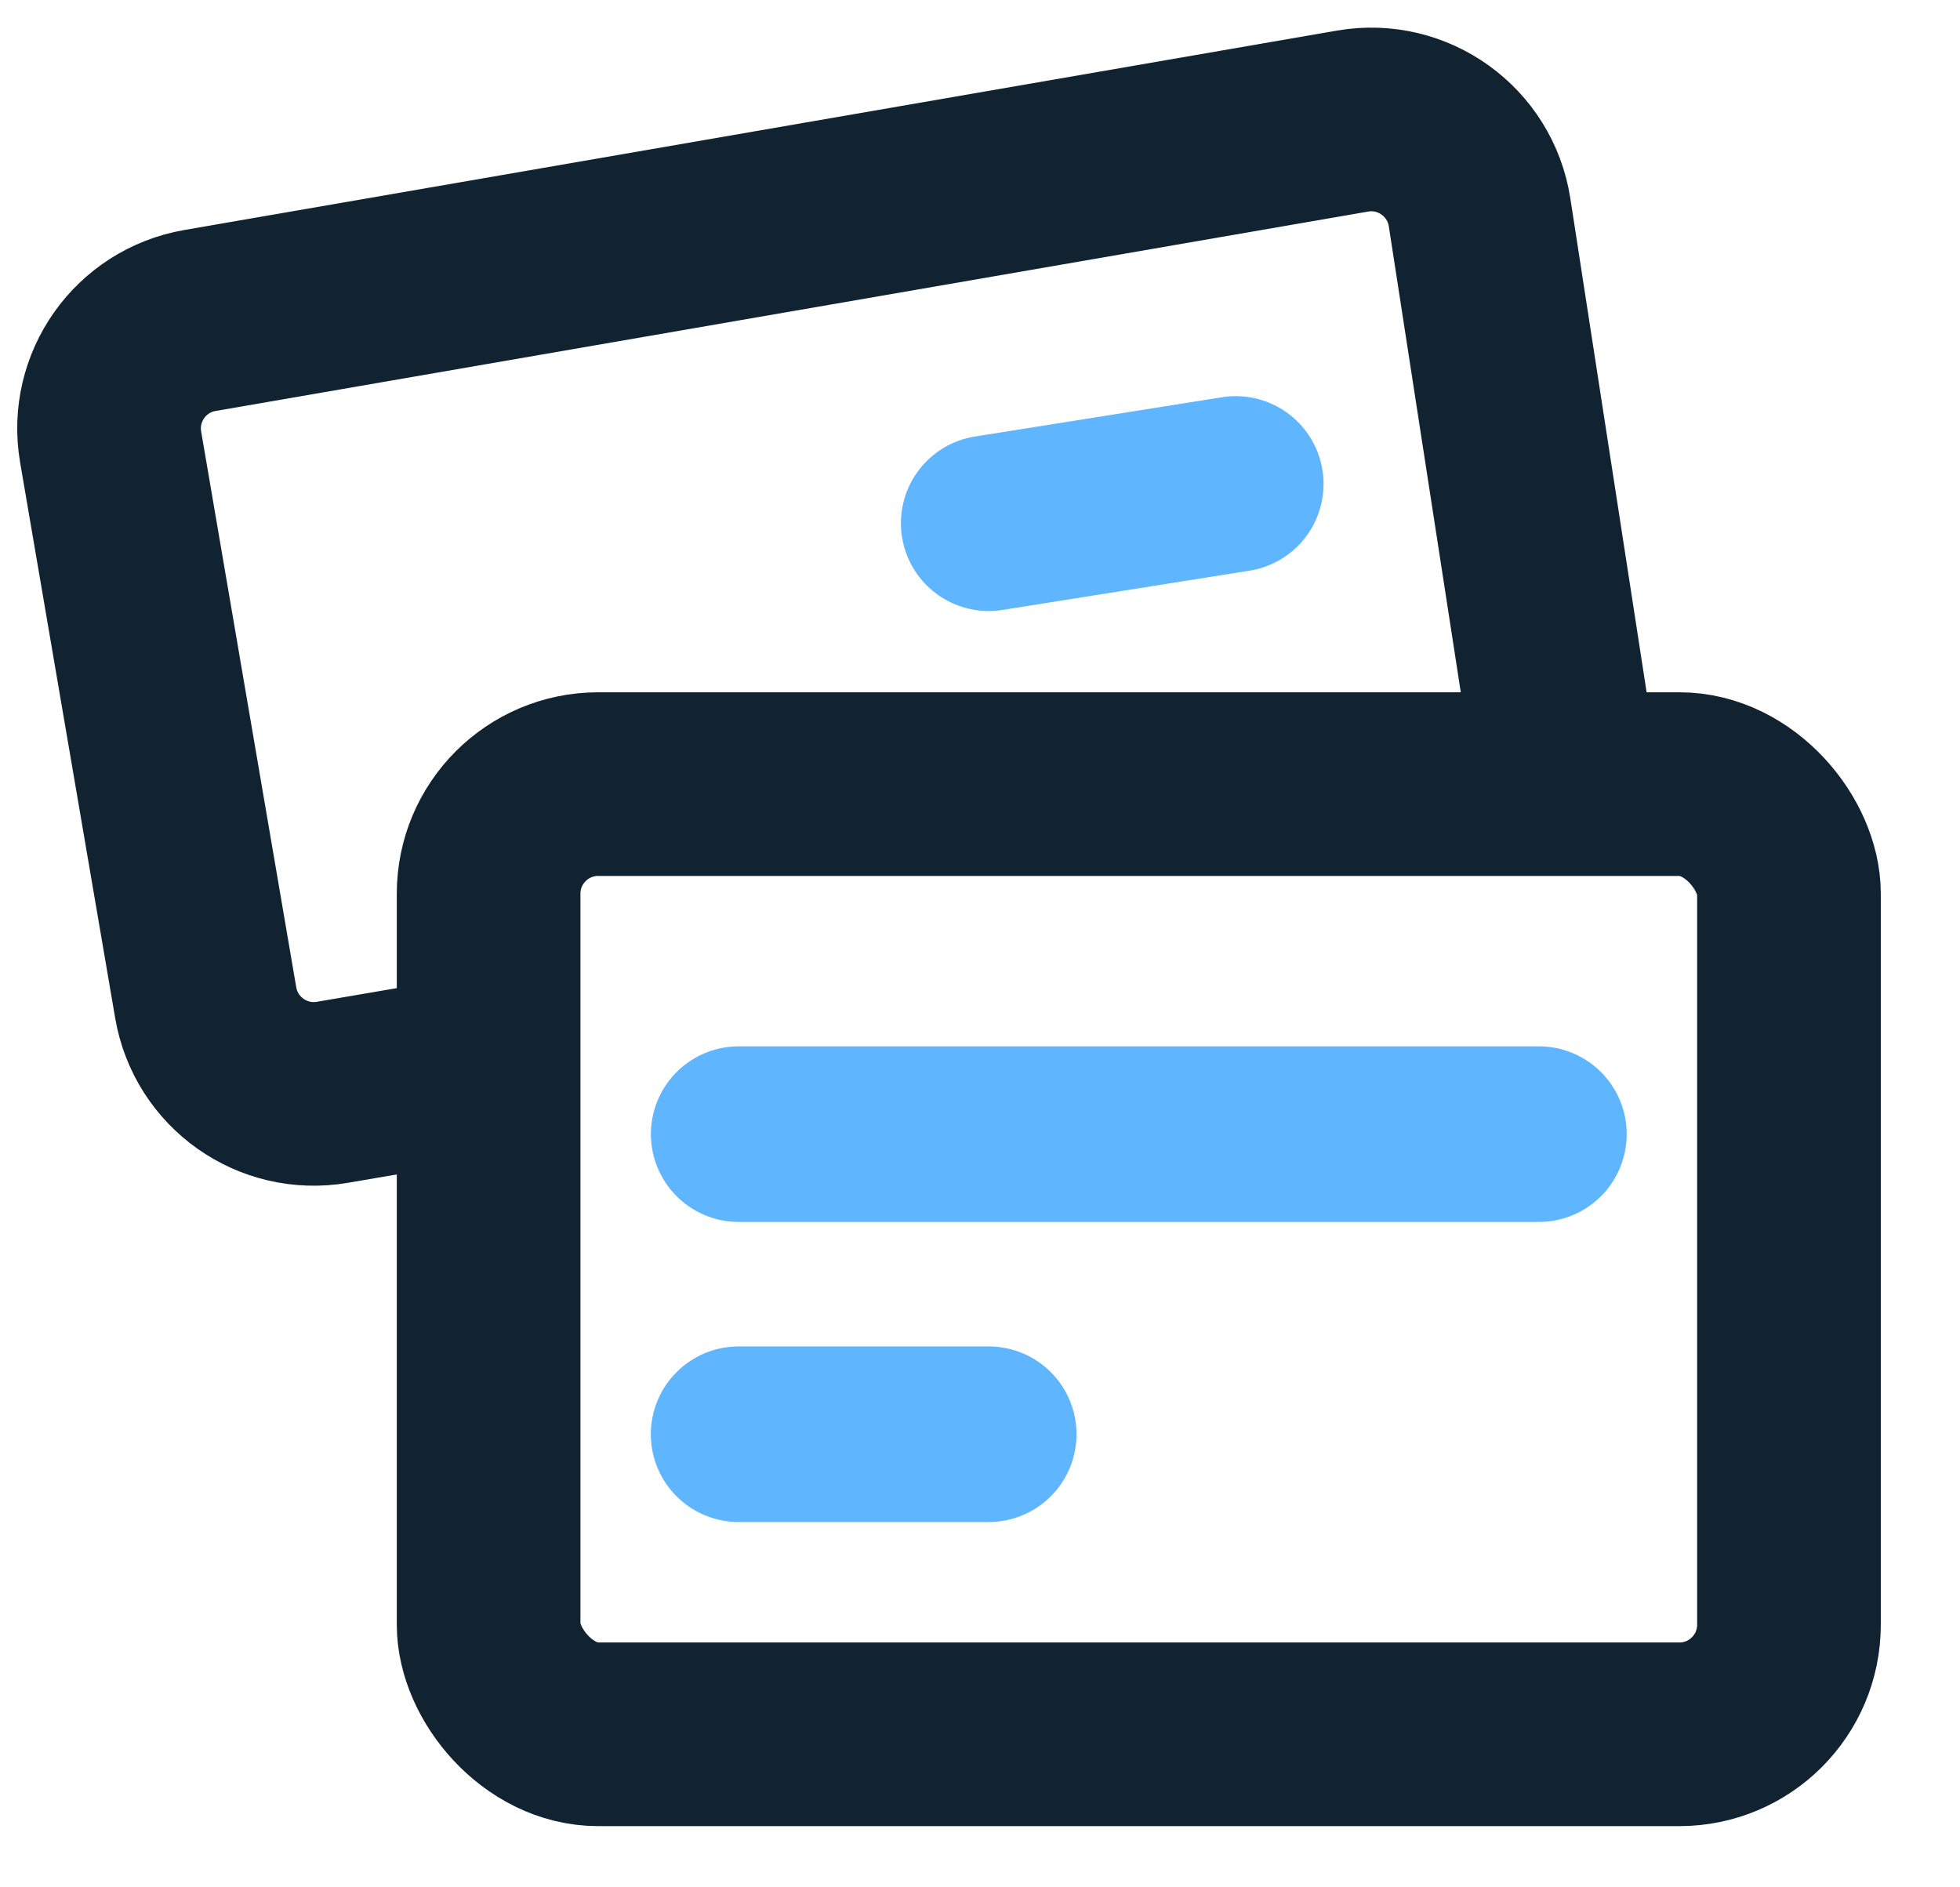
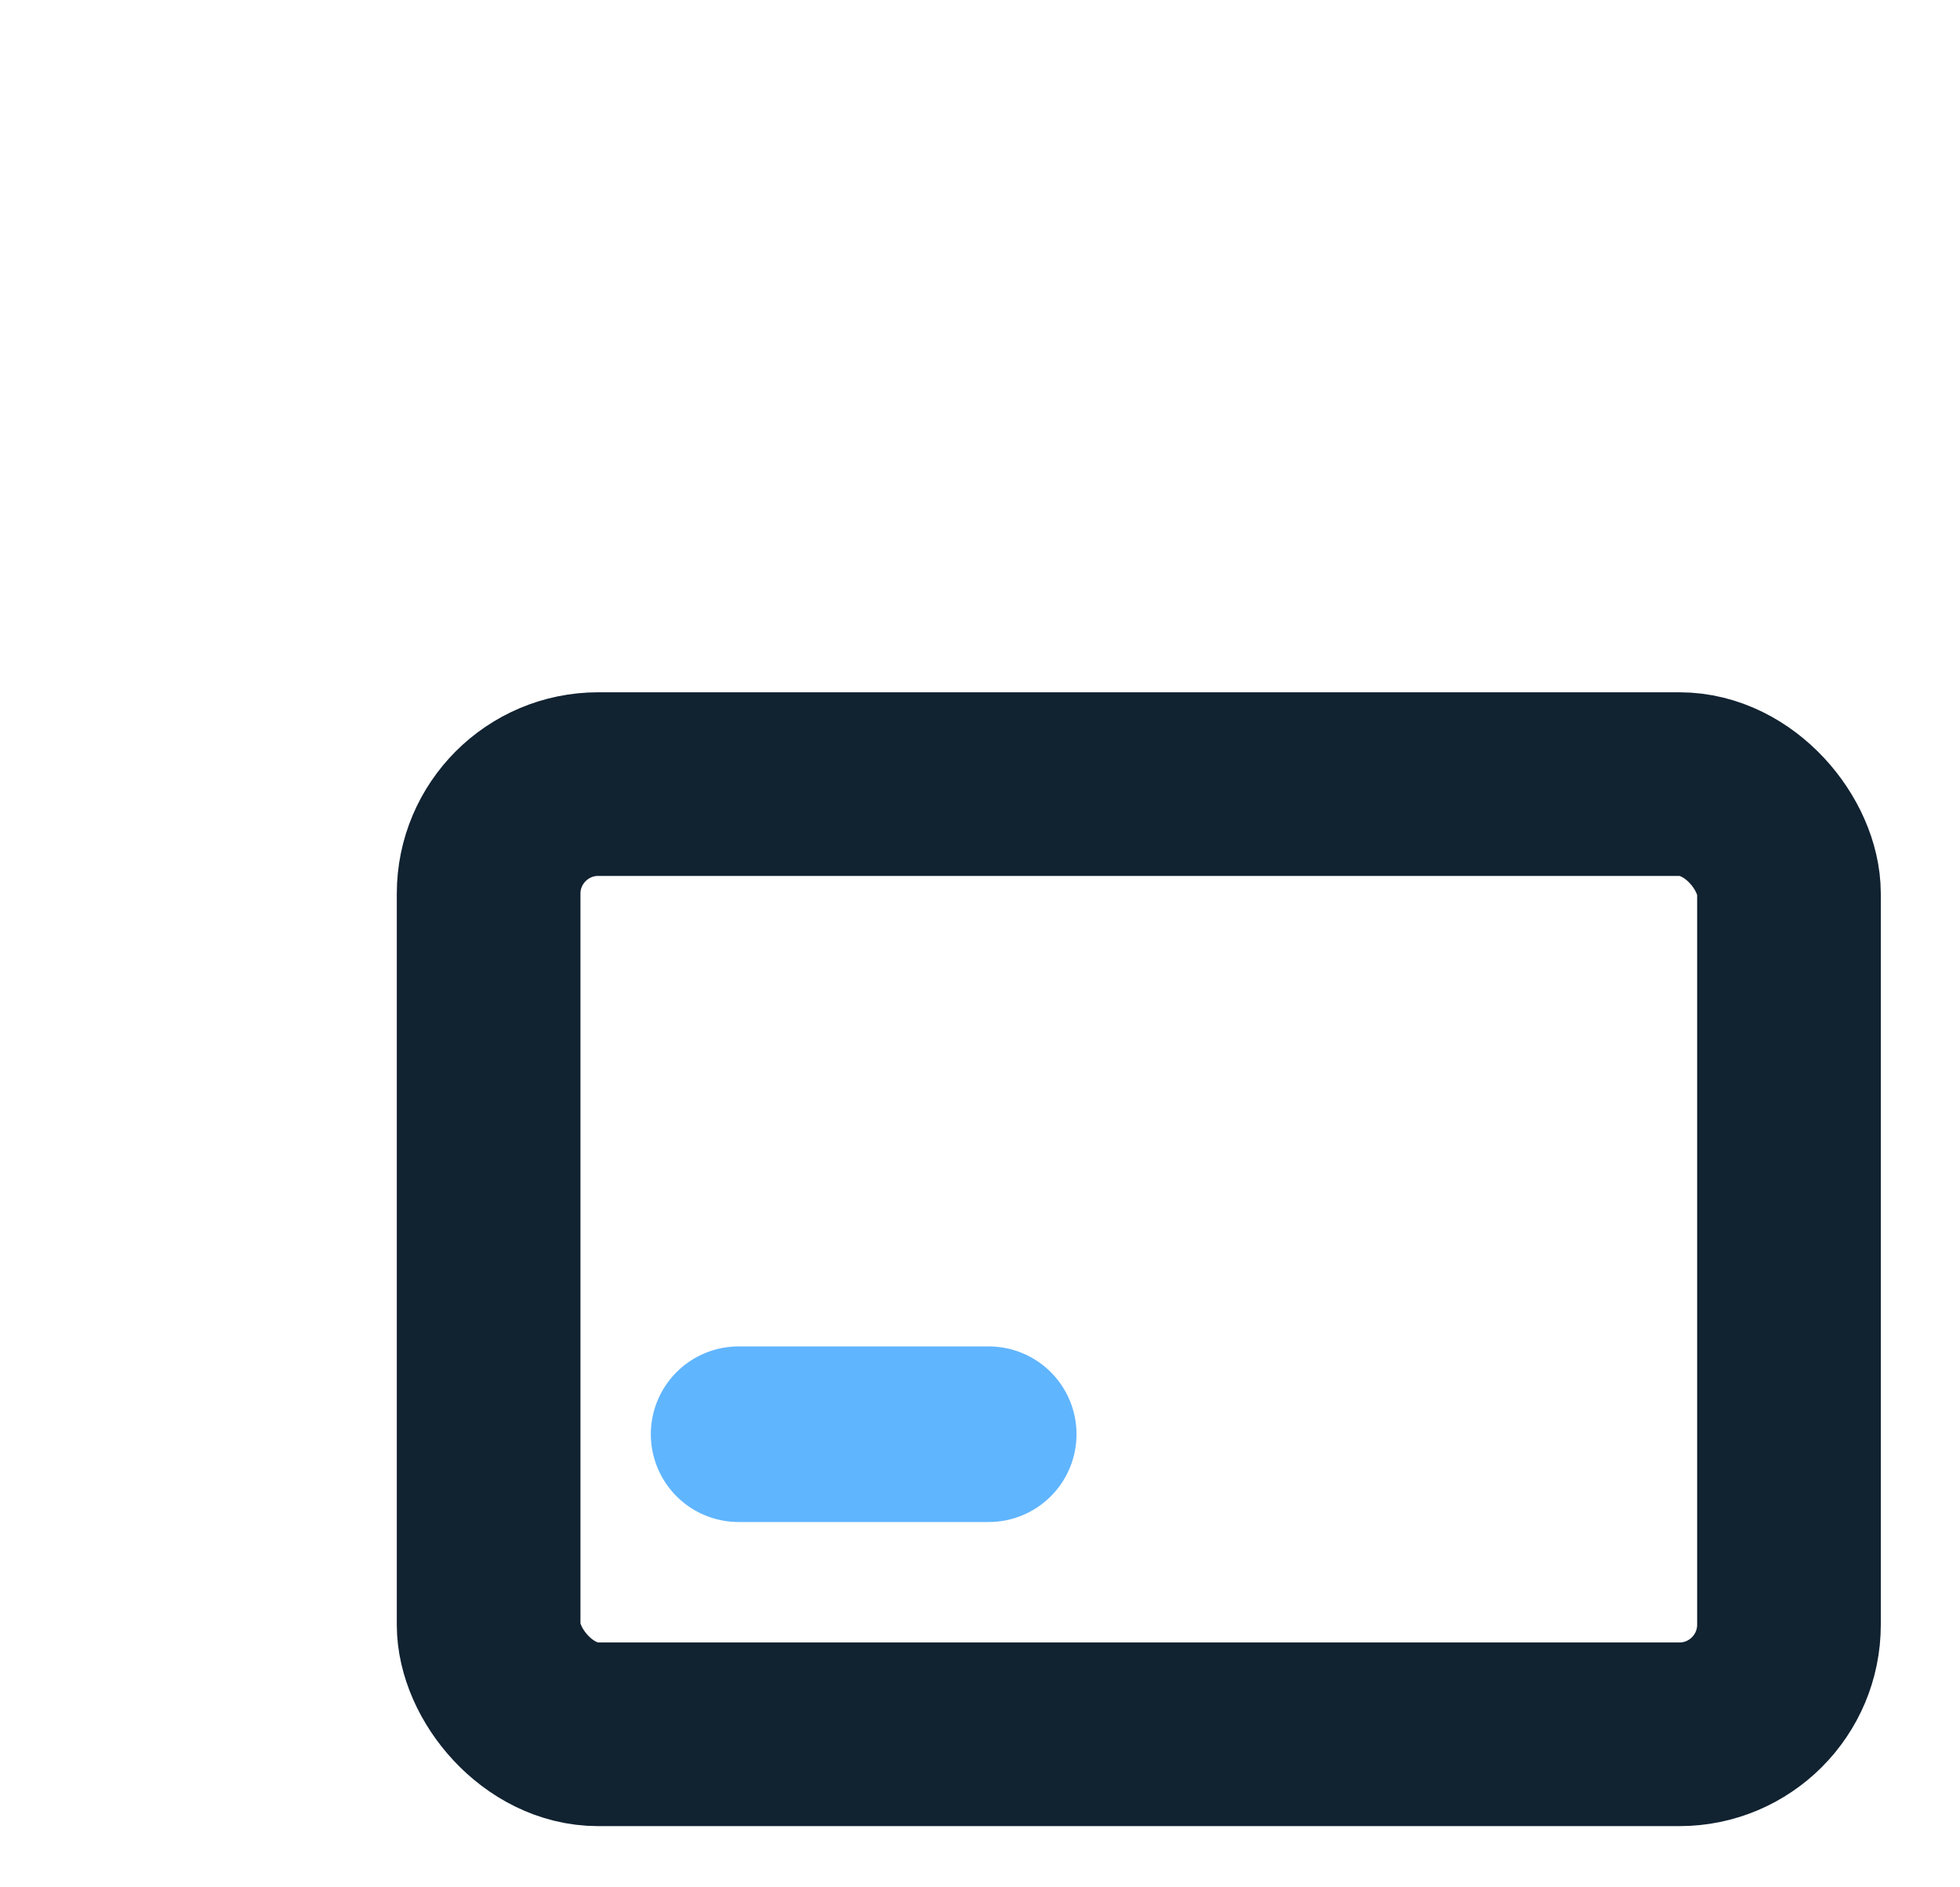
<svg xmlns="http://www.w3.org/2000/svg" width="27" height="26" viewBox="0 0 27 26" fill="none">
  <g clip-path="url(#clip0_667_5730)">
-     <path d="M21.551 10.495L20.382 2.926C20.253 2.091 19.464 1.524 18.632 1.668L2.755 4.415C1.934 4.557 1.384 5.336 1.524 6.157L2.834 13.814C2.975 14.636 3.755 15.188 4.577 15.048L6.509 14.718" stroke="#112231" stroke-width="2.53" />
    <rect x="6.731" y="10.802" width="17.913" height="13.09" rx="1.51" stroke="#112231" stroke-width="2.53" />
-     <path d="M21.199 15.624H10.176" stroke="#60B5FF" stroke-width="2.419" stroke-linecap="round" />
    <path d="M13.62 19.758H10.175" stroke="#60B5FF" stroke-width="2.419" stroke-linecap="round" />
-     <path d="M17.023 6.667L13.62 7.208" stroke="#60B5FF" stroke-width="2.419" stroke-linecap="round" />
  </g>
  <defs>
    <clipPath id="clip0_667_5730">
      <rect width="26" height="26" fill="white" transform="translate(0.049)" />
    </clipPath>
  </defs>
</svg>